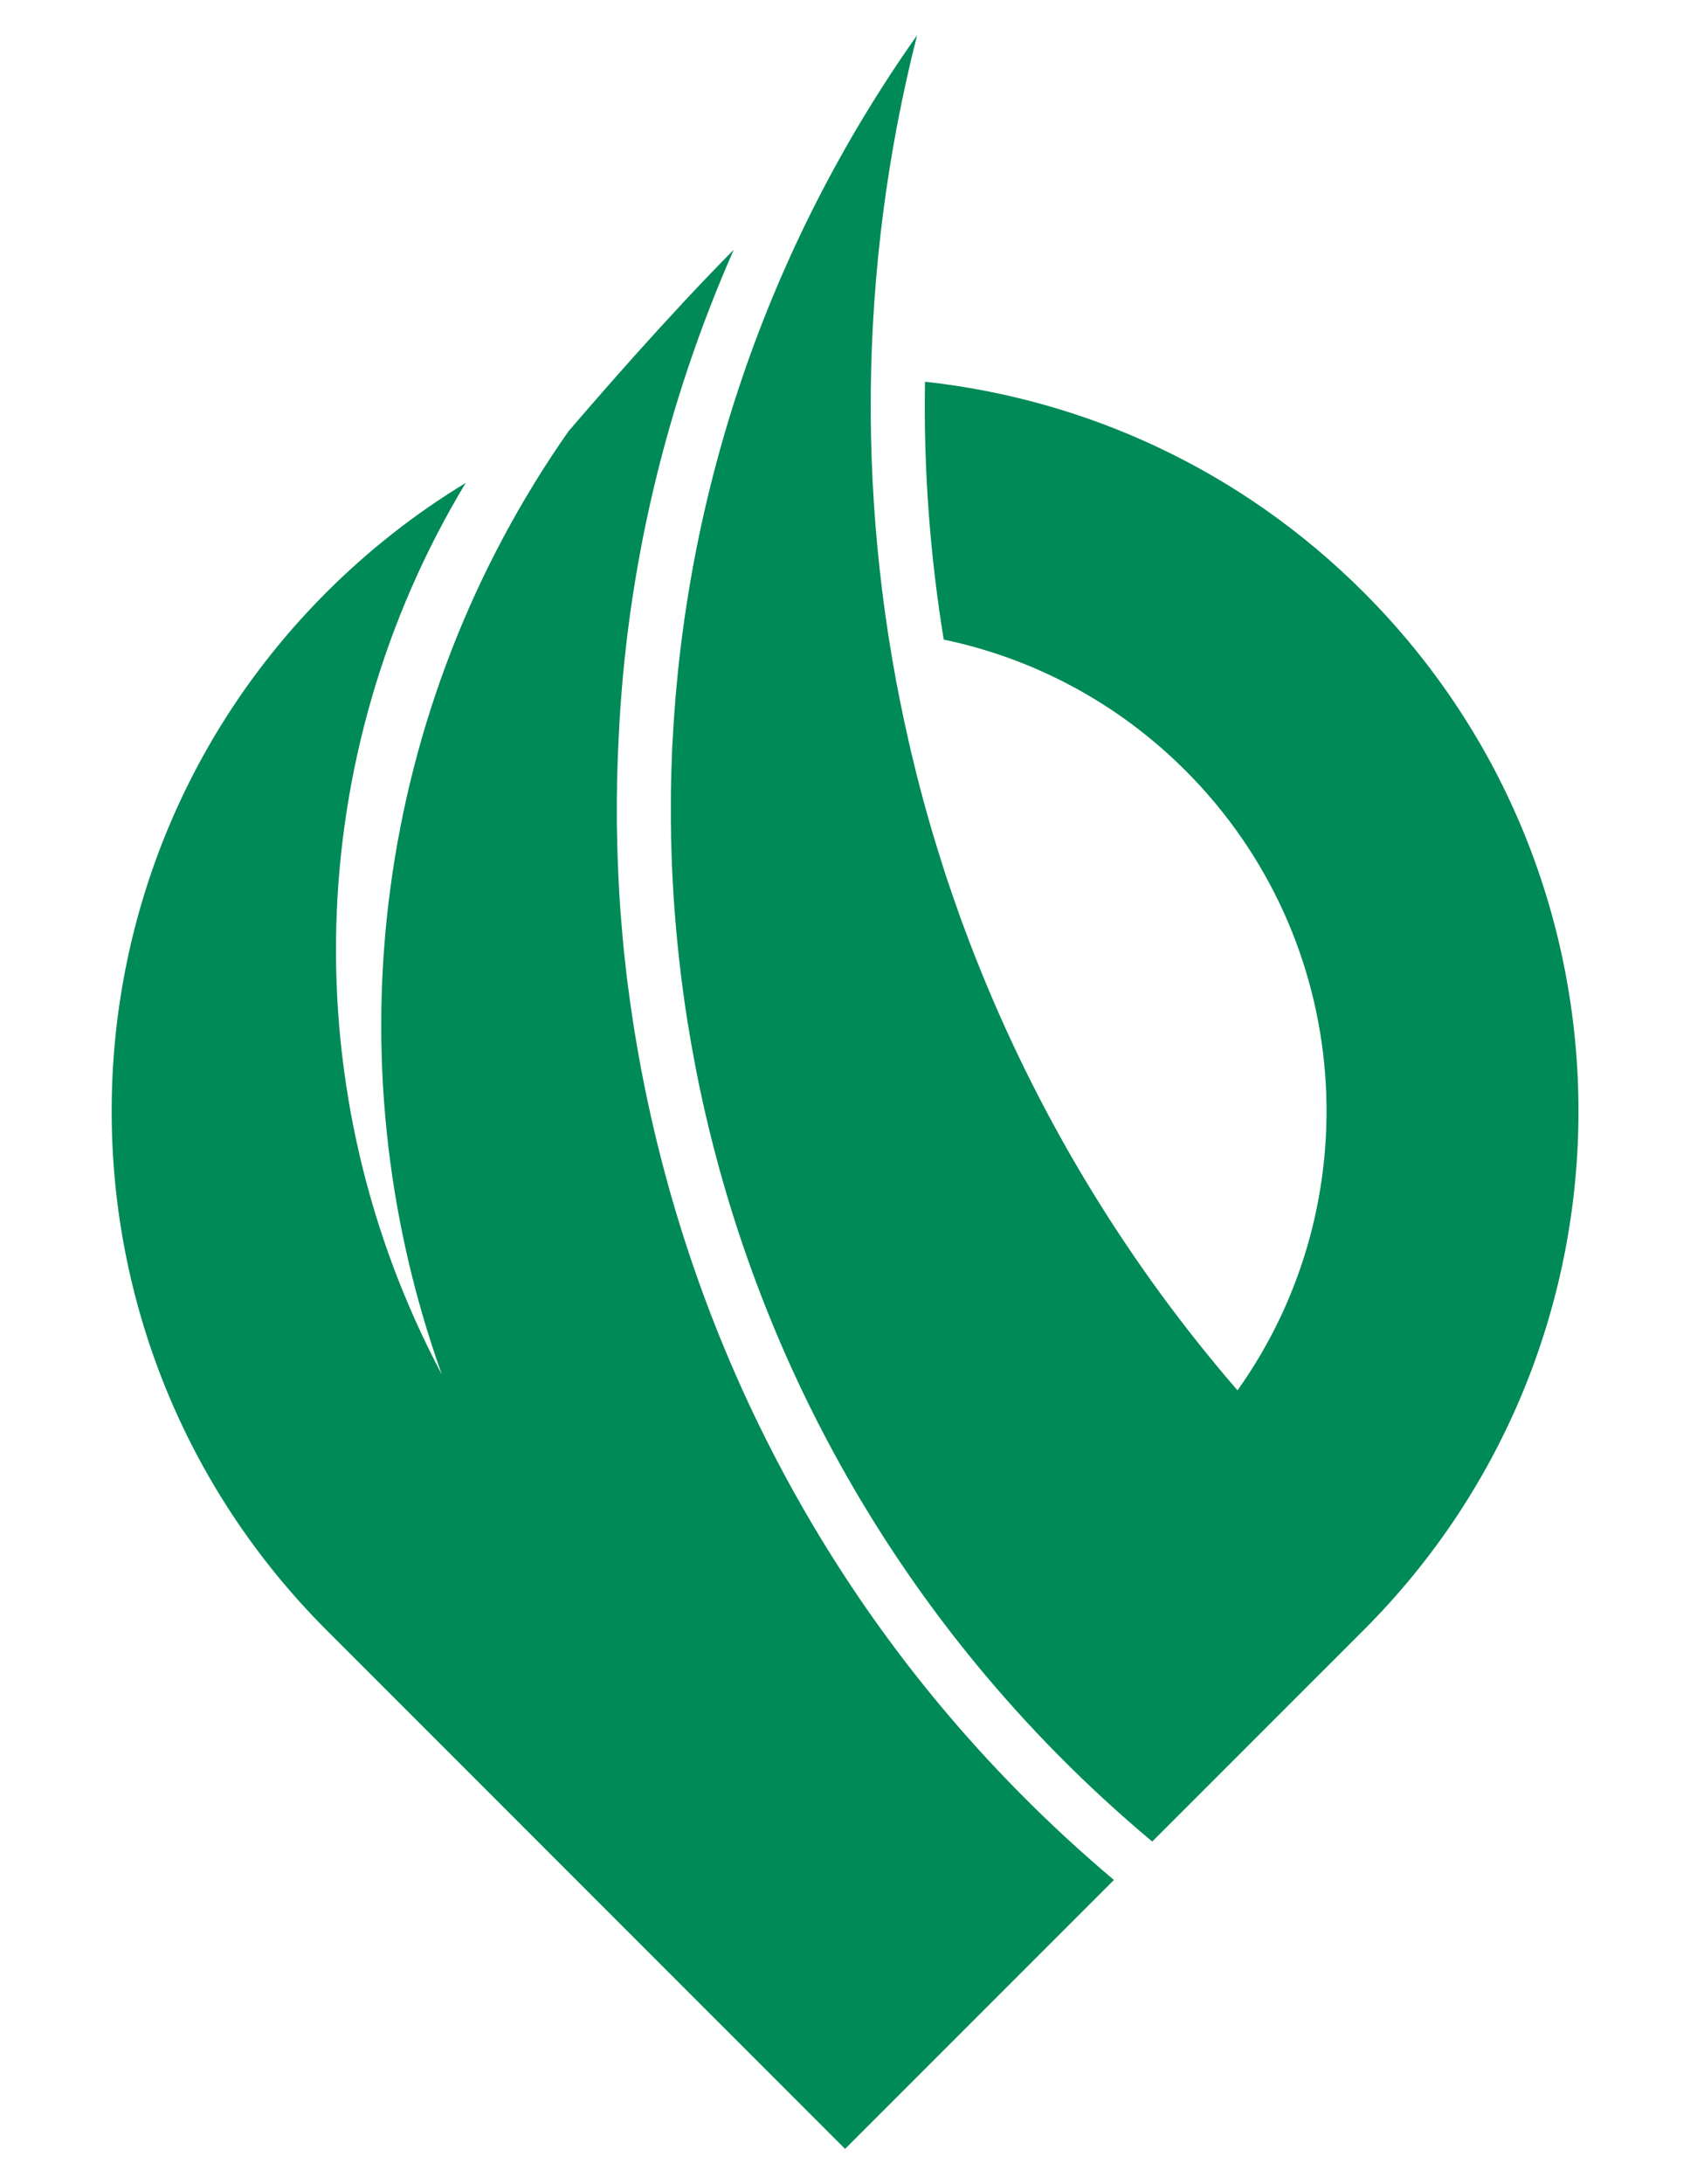
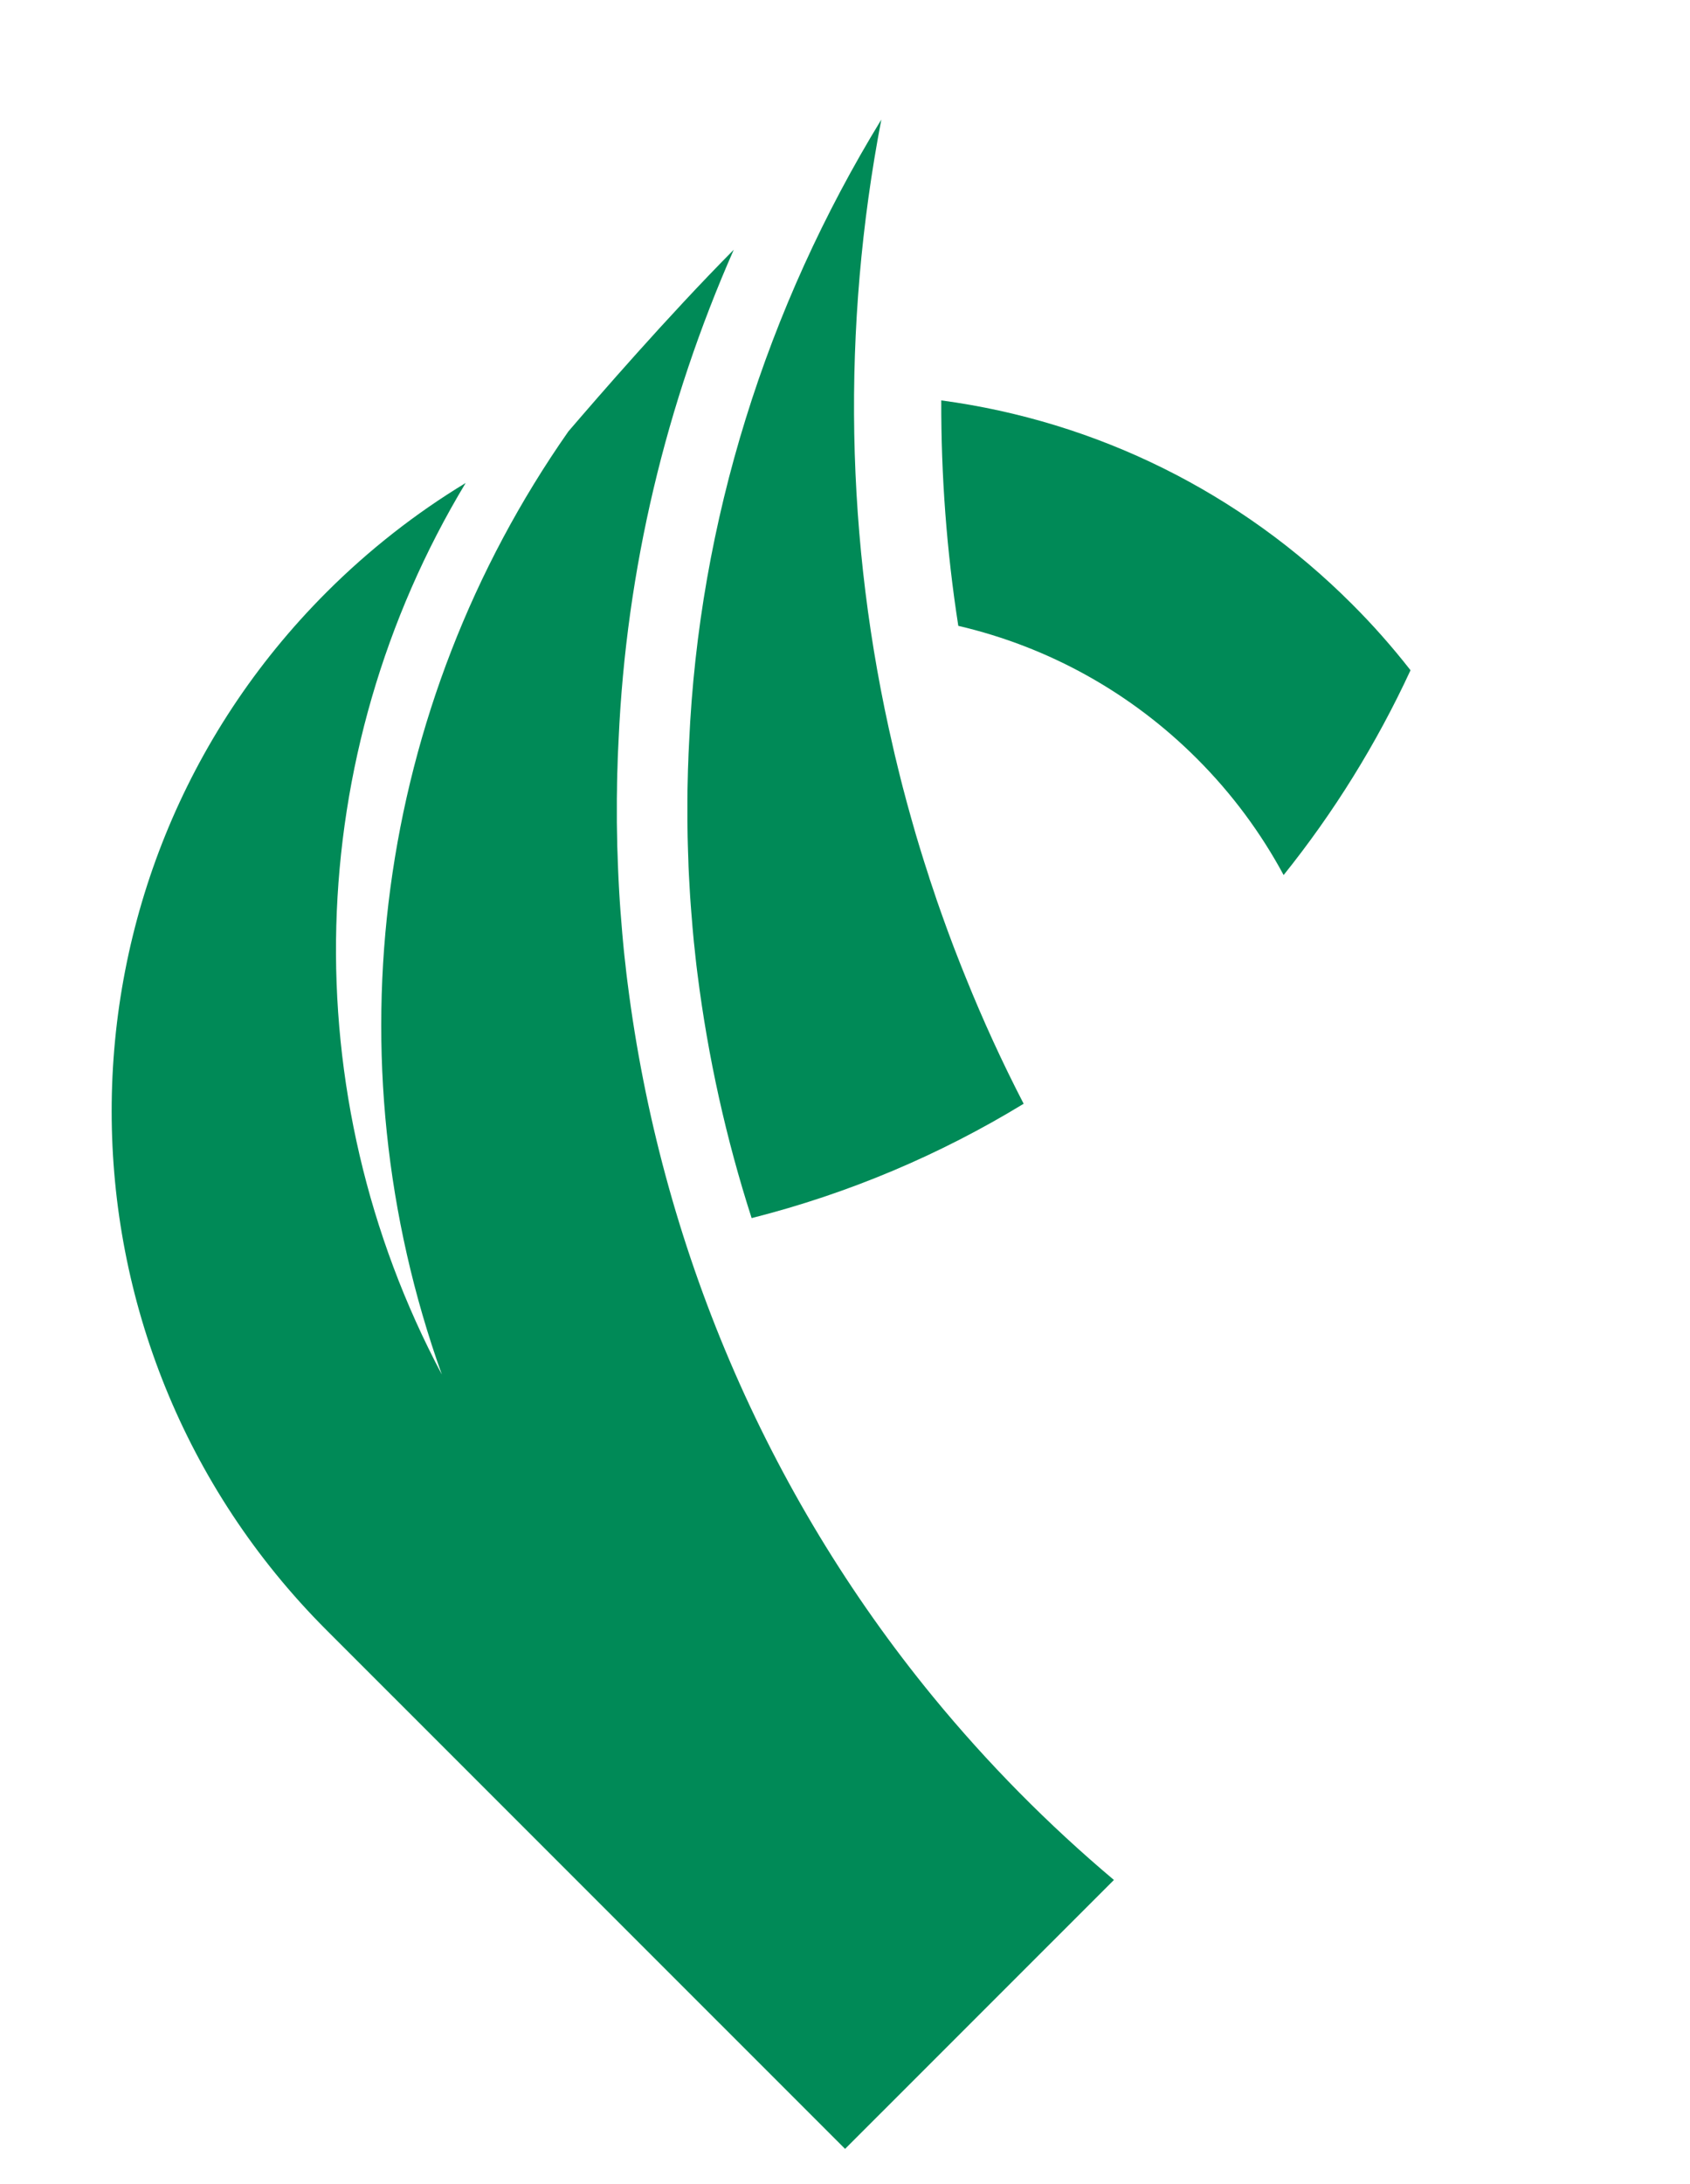
<svg xmlns="http://www.w3.org/2000/svg" width="24" height="31" viewBox="0 0 24 31" fill="none">
-   <path d="M13.136 5.418C15.411 5.666 17.621 6.662 19.366 8.407C23.433 12.474 23.433 19.068 19.366 23.136L16.363 26.138C15.43 25.358 14.59 24.506 13.844 23.597C11.517 20.761 10.107 17.367 9.672 13.852H9.672L9.668 13.822L9.657 13.723C9.652 13.686 9.648 13.648 9.644 13.611L9.632 13.498L9.621 13.396C9.617 13.359 9.614 13.323 9.611 13.287L9.601 13.177L9.583 12.963L9.575 12.857L9.567 12.744L9.561 12.639L9.555 12.531L9.549 12.421L9.544 12.311L9.54 12.21L9.536 12.095L9.533 11.994L9.53 11.875L9.529 11.779L9.527 11.659L9.527 11.56V11.442L9.527 11.342C9.527 11.303 9.528 11.264 9.528 11.225L9.53 11.129C9.531 11.086 9.532 11.044 9.533 11.001L9.535 10.917L9.54 10.785L9.543 10.694L9.548 10.574L9.551 10.53H9.551C9.728 7.034 10.867 3.552 13.024 0.5C12.173 3.846 12.158 7.292 12.913 10.56L12.94 10.679L12.95 10.718C12.969 10.799 12.989 10.88 13.009 10.961L13.021 11.009L13.049 11.118L13.066 11.184L13.098 11.304L13.107 11.339C13.145 11.477 13.183 11.614 13.223 11.751L13.236 11.796L13.273 11.918L13.288 11.967C13.328 12.099 13.37 12.232 13.412 12.364L13.427 12.41L13.465 12.524L13.486 12.586L13.525 12.701L13.526 12.703C13.543 12.754 13.561 12.804 13.579 12.855L13.617 12.962L13.636 13.017L13.678 13.132L13.7 13.189L13.743 13.304L13.763 13.358C13.788 13.424 13.814 13.489 13.839 13.555L13.864 13.618L13.911 13.734L13.931 13.785C14.8 15.927 16.021 17.94 17.574 19.734C19.478 17.063 19.232 13.333 16.835 10.937C15.858 9.96 14.66 9.341 13.402 9.078C13.205 7.868 13.115 6.643 13.136 5.418Z" fill="#008A57" />
  <path d="M20.031 9.513C19.776 9.187 19.5 8.873 19.199 8.573C17.616 6.99 15.58 5.98 13.367 5.683C13.364 6.754 13.444 7.825 13.609 8.883C14.896 9.183 16.065 9.834 17.001 10.771C17.499 11.269 17.909 11.826 18.229 12.42C18.941 11.533 19.548 10.557 20.031 9.513ZM12.516 1.697C10.883 4.366 9.926 7.395 9.786 10.54L9.778 10.703L9.775 10.793L9.77 10.924L9.768 11.008C9.767 11.049 9.766 11.091 9.765 11.133L9.763 11.229C9.763 11.267 9.763 11.305 9.762 11.343L9.762 11.441V11.559L9.762 11.655L9.765 11.869L9.768 11.987L9.771 12.086L9.775 12.2L9.778 12.3L9.783 12.409L9.789 12.517L9.795 12.624L9.801 12.727L9.809 12.839L9.817 12.944L9.826 13.052L9.834 13.154L9.844 13.265C9.848 13.3 9.851 13.335 9.854 13.371L9.865 13.472L9.877 13.586C9.881 13.622 9.885 13.658 9.889 13.694L9.901 13.791L9.905 13.822C10.054 15.004 10.312 16.165 10.674 17.289C12.054 16.94 13.353 16.388 14.537 15.666C14.235 15.082 13.96 14.483 13.714 13.872L13.646 13.703L13.621 13.639C13.595 13.573 13.569 13.507 13.544 13.441L13.523 13.385L13.48 13.27L13.458 13.211L13.416 13.095L13.358 12.933C13.34 12.882 13.322 12.83 13.304 12.779L13.264 12.659L13.243 12.597L13.204 12.481L13.19 12.435C13.146 12.302 13.104 12.168 13.063 12.034L13.048 11.984L13.011 11.861L12.998 11.816C12.958 11.678 12.919 11.539 12.881 11.4L12.871 11.363L12.839 11.242L12.821 11.175L12.793 11.065L12.781 11.017C12.761 10.935 12.74 10.853 12.721 10.771L12.711 10.731L12.684 10.613C12 7.684 11.951 4.643 12.516 1.697Z" fill="#008A57" />
  <path d="M15.819 26.683L12.001 30.5L4.636 23.136C0.569 19.068 0.569 12.474 4.636 8.407C5.244 7.799 5.909 7.282 6.613 6.855C4.284 10.721 4.156 15.525 6.275 19.51C4.667 15.02 5.337 10.029 8.072 6.123C8.486 5.641 9.474 4.499 10.42 3.545C9.457 5.731 8.893 8.081 8.785 10.495L8.777 10.662L8.773 10.759L8.769 10.895L8.766 10.979C8.765 11.024 8.764 11.07 8.763 11.115L8.762 11.211C8.761 11.253 8.761 11.296 8.76 11.338L8.76 11.442V11.564L8.76 11.668L8.762 11.791L8.764 11.893L8.766 12.015L8.77 12.122L8.774 12.24L8.778 12.347L8.783 12.459L8.789 12.576L8.795 12.685L8.802 12.797L8.81 12.912L8.819 13.025L8.828 13.136L8.837 13.247L8.847 13.357C8.851 13.396 8.854 13.435 8.858 13.474L8.869 13.579L8.882 13.692C8.886 13.732 8.891 13.772 8.895 13.812L8.908 13.918L8.912 13.948C9.382 17.667 10.872 21.184 13.251 24.084C14.025 25.027 14.885 25.897 15.819 26.683Z" fill="#008A57" />
-   <path d="M5.197 17.582C4.115 14.303 4.369 10.702 5.938 7.591C5.536 7.89 5.157 8.218 4.802 8.573C2.583 10.793 1.603 13.783 1.862 16.682C2.916 17.112 4.034 17.418 5.197 17.582ZM9.744 4.592C9.237 5.14 8.743 5.702 8.258 6.267C6.935 8.159 6.085 10.34 5.777 12.629C5.551 14.313 5.624 16.02 5.989 17.671C6.386 17.704 6.787 17.723 7.192 17.723C7.963 17.723 8.72 17.66 9.457 17.541C9.093 16.384 8.832 15.192 8.679 13.978L8.674 13.945L8.662 13.84C8.657 13.799 8.652 13.758 8.648 13.718L8.636 13.603L8.625 13.499C8.621 13.459 8.617 13.419 8.613 13.379L8.603 13.267L8.593 13.155L8.584 13.042L8.576 12.929L8.568 12.812L8.561 12.699L8.555 12.588L8.549 12.47L8.543 12.355L8.539 12.248L8.535 12.128L8.532 12.02L8.529 11.896L8.528 11.794L8.526 11.669L8.526 11.564V11.441L8.526 11.336C8.526 11.293 8.527 11.25 8.528 11.207L8.529 11.111C8.53 11.065 8.531 11.019 8.532 10.972L8.535 10.887L8.539 10.749L8.543 10.652L8.551 10.485C8.641 8.467 9.047 6.481 9.744 4.592Z" fill="#008A57" />
</svg>